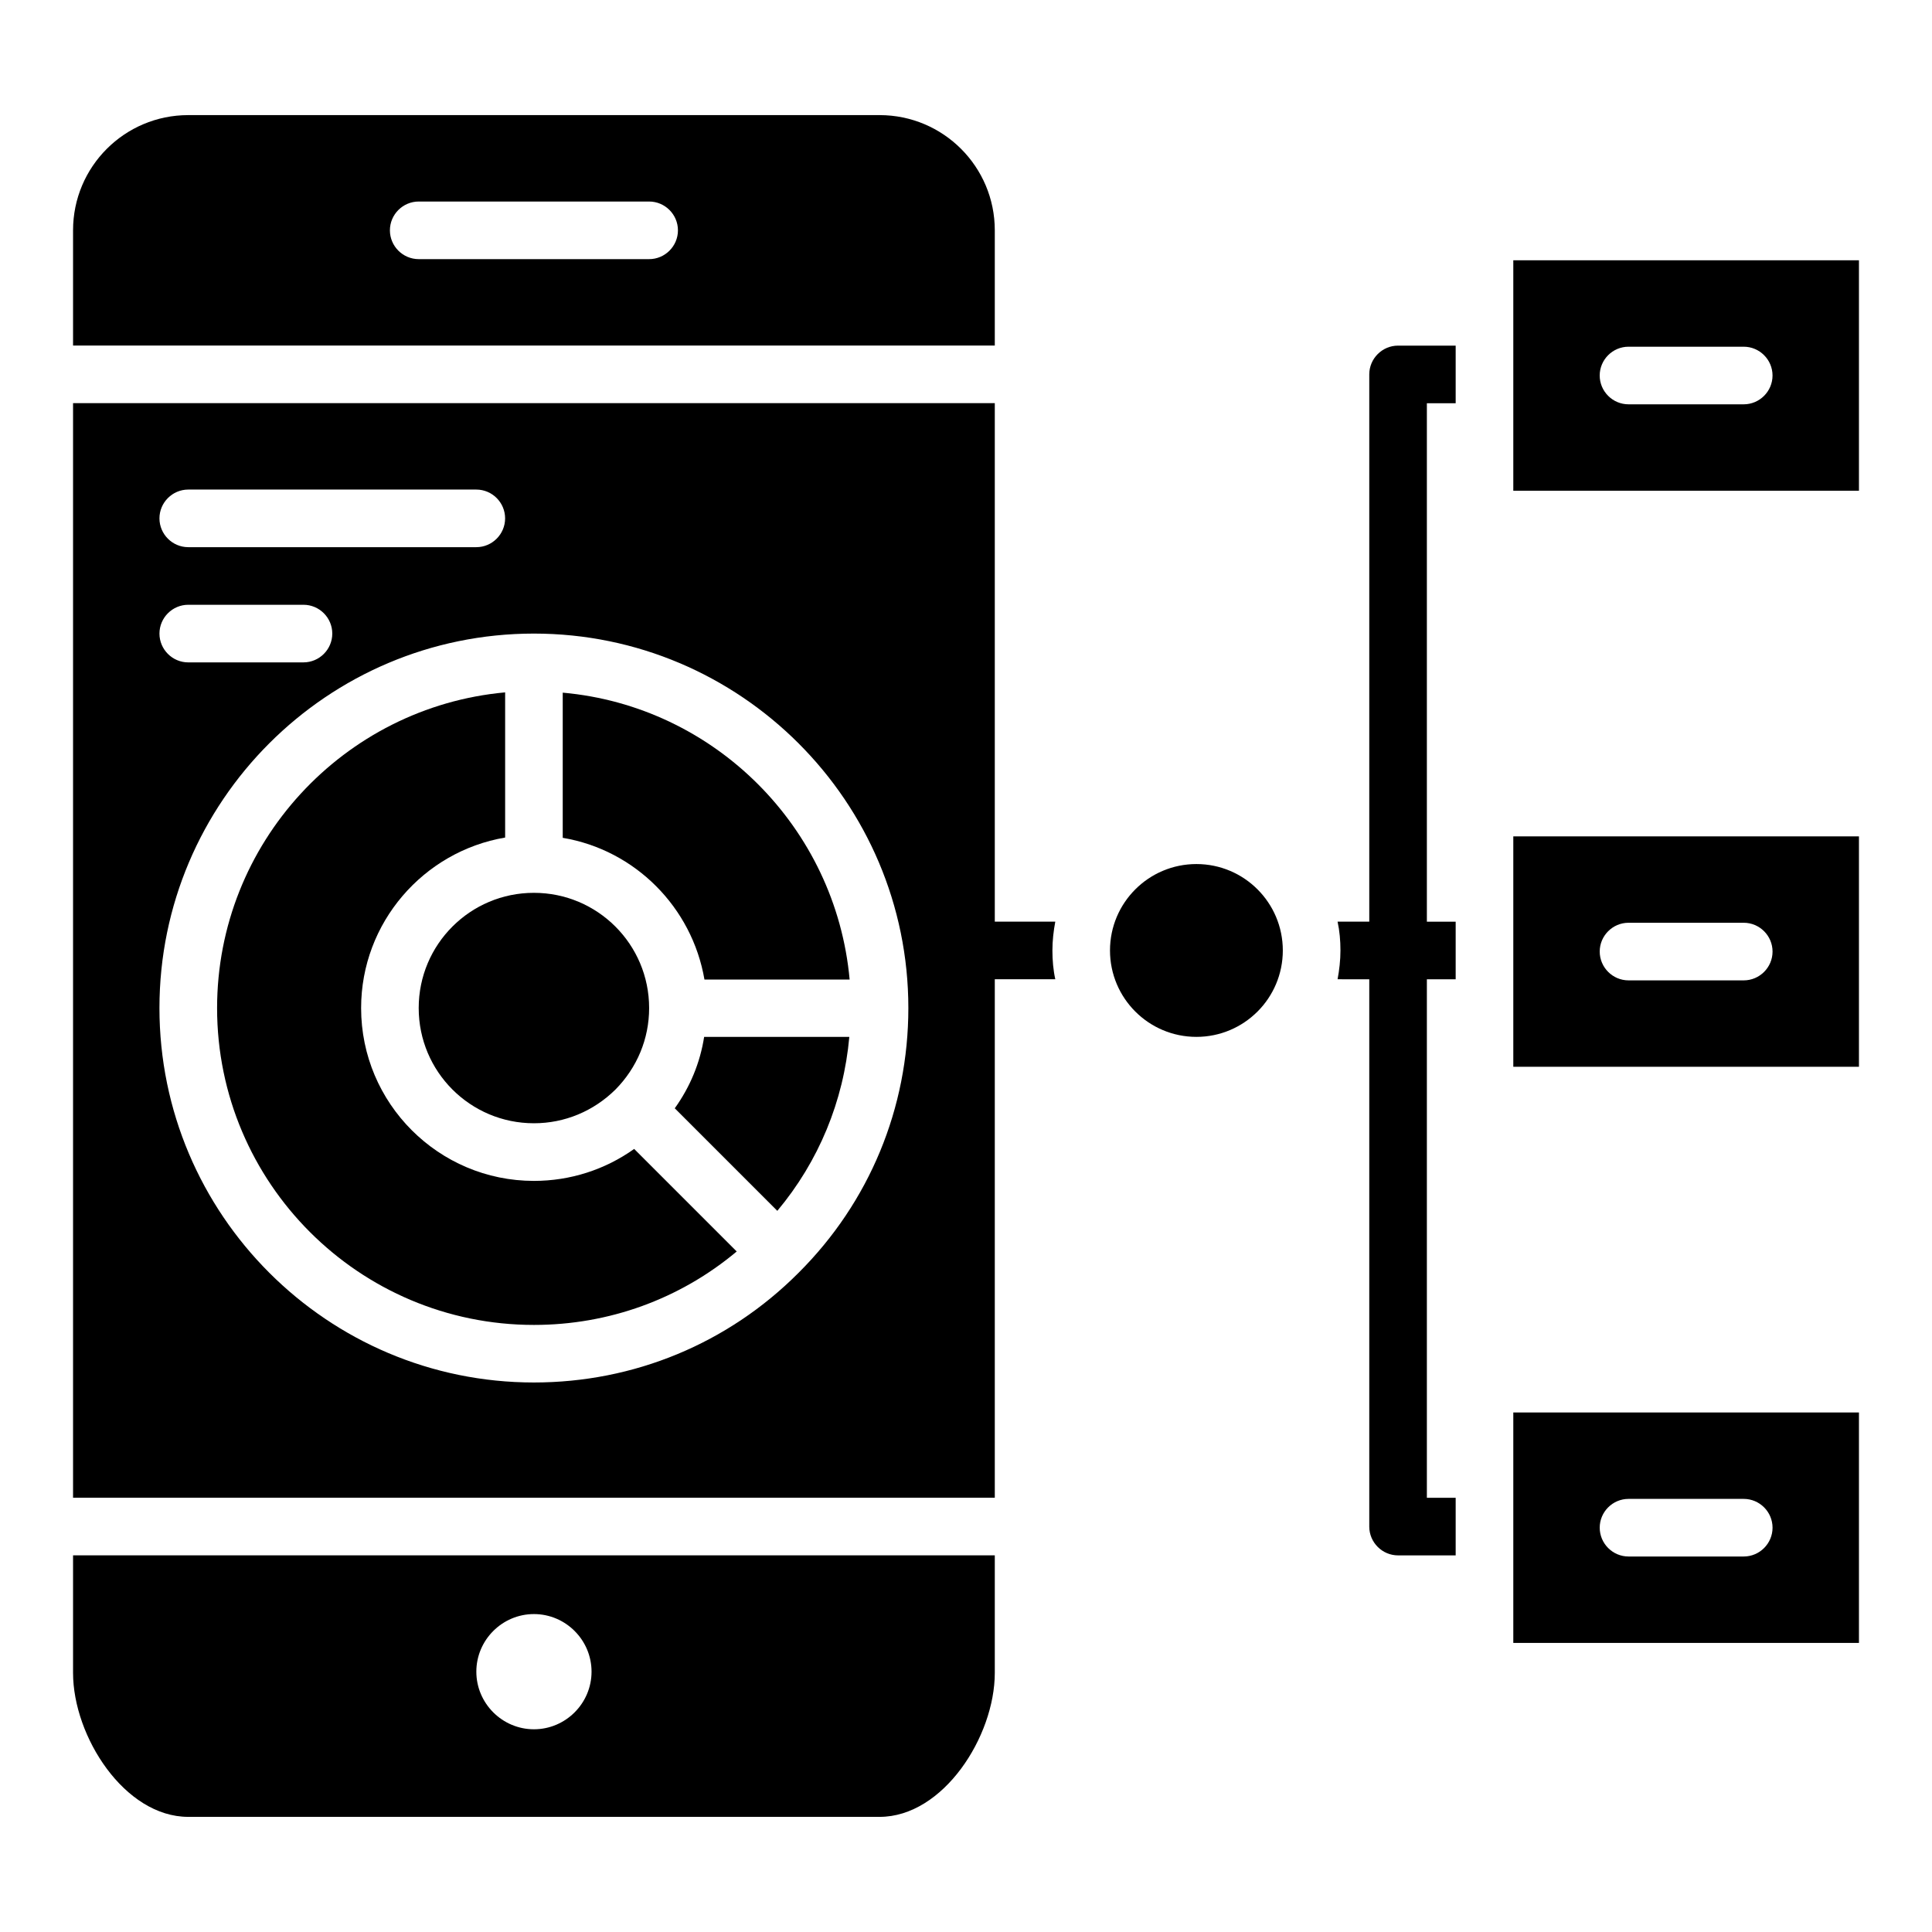
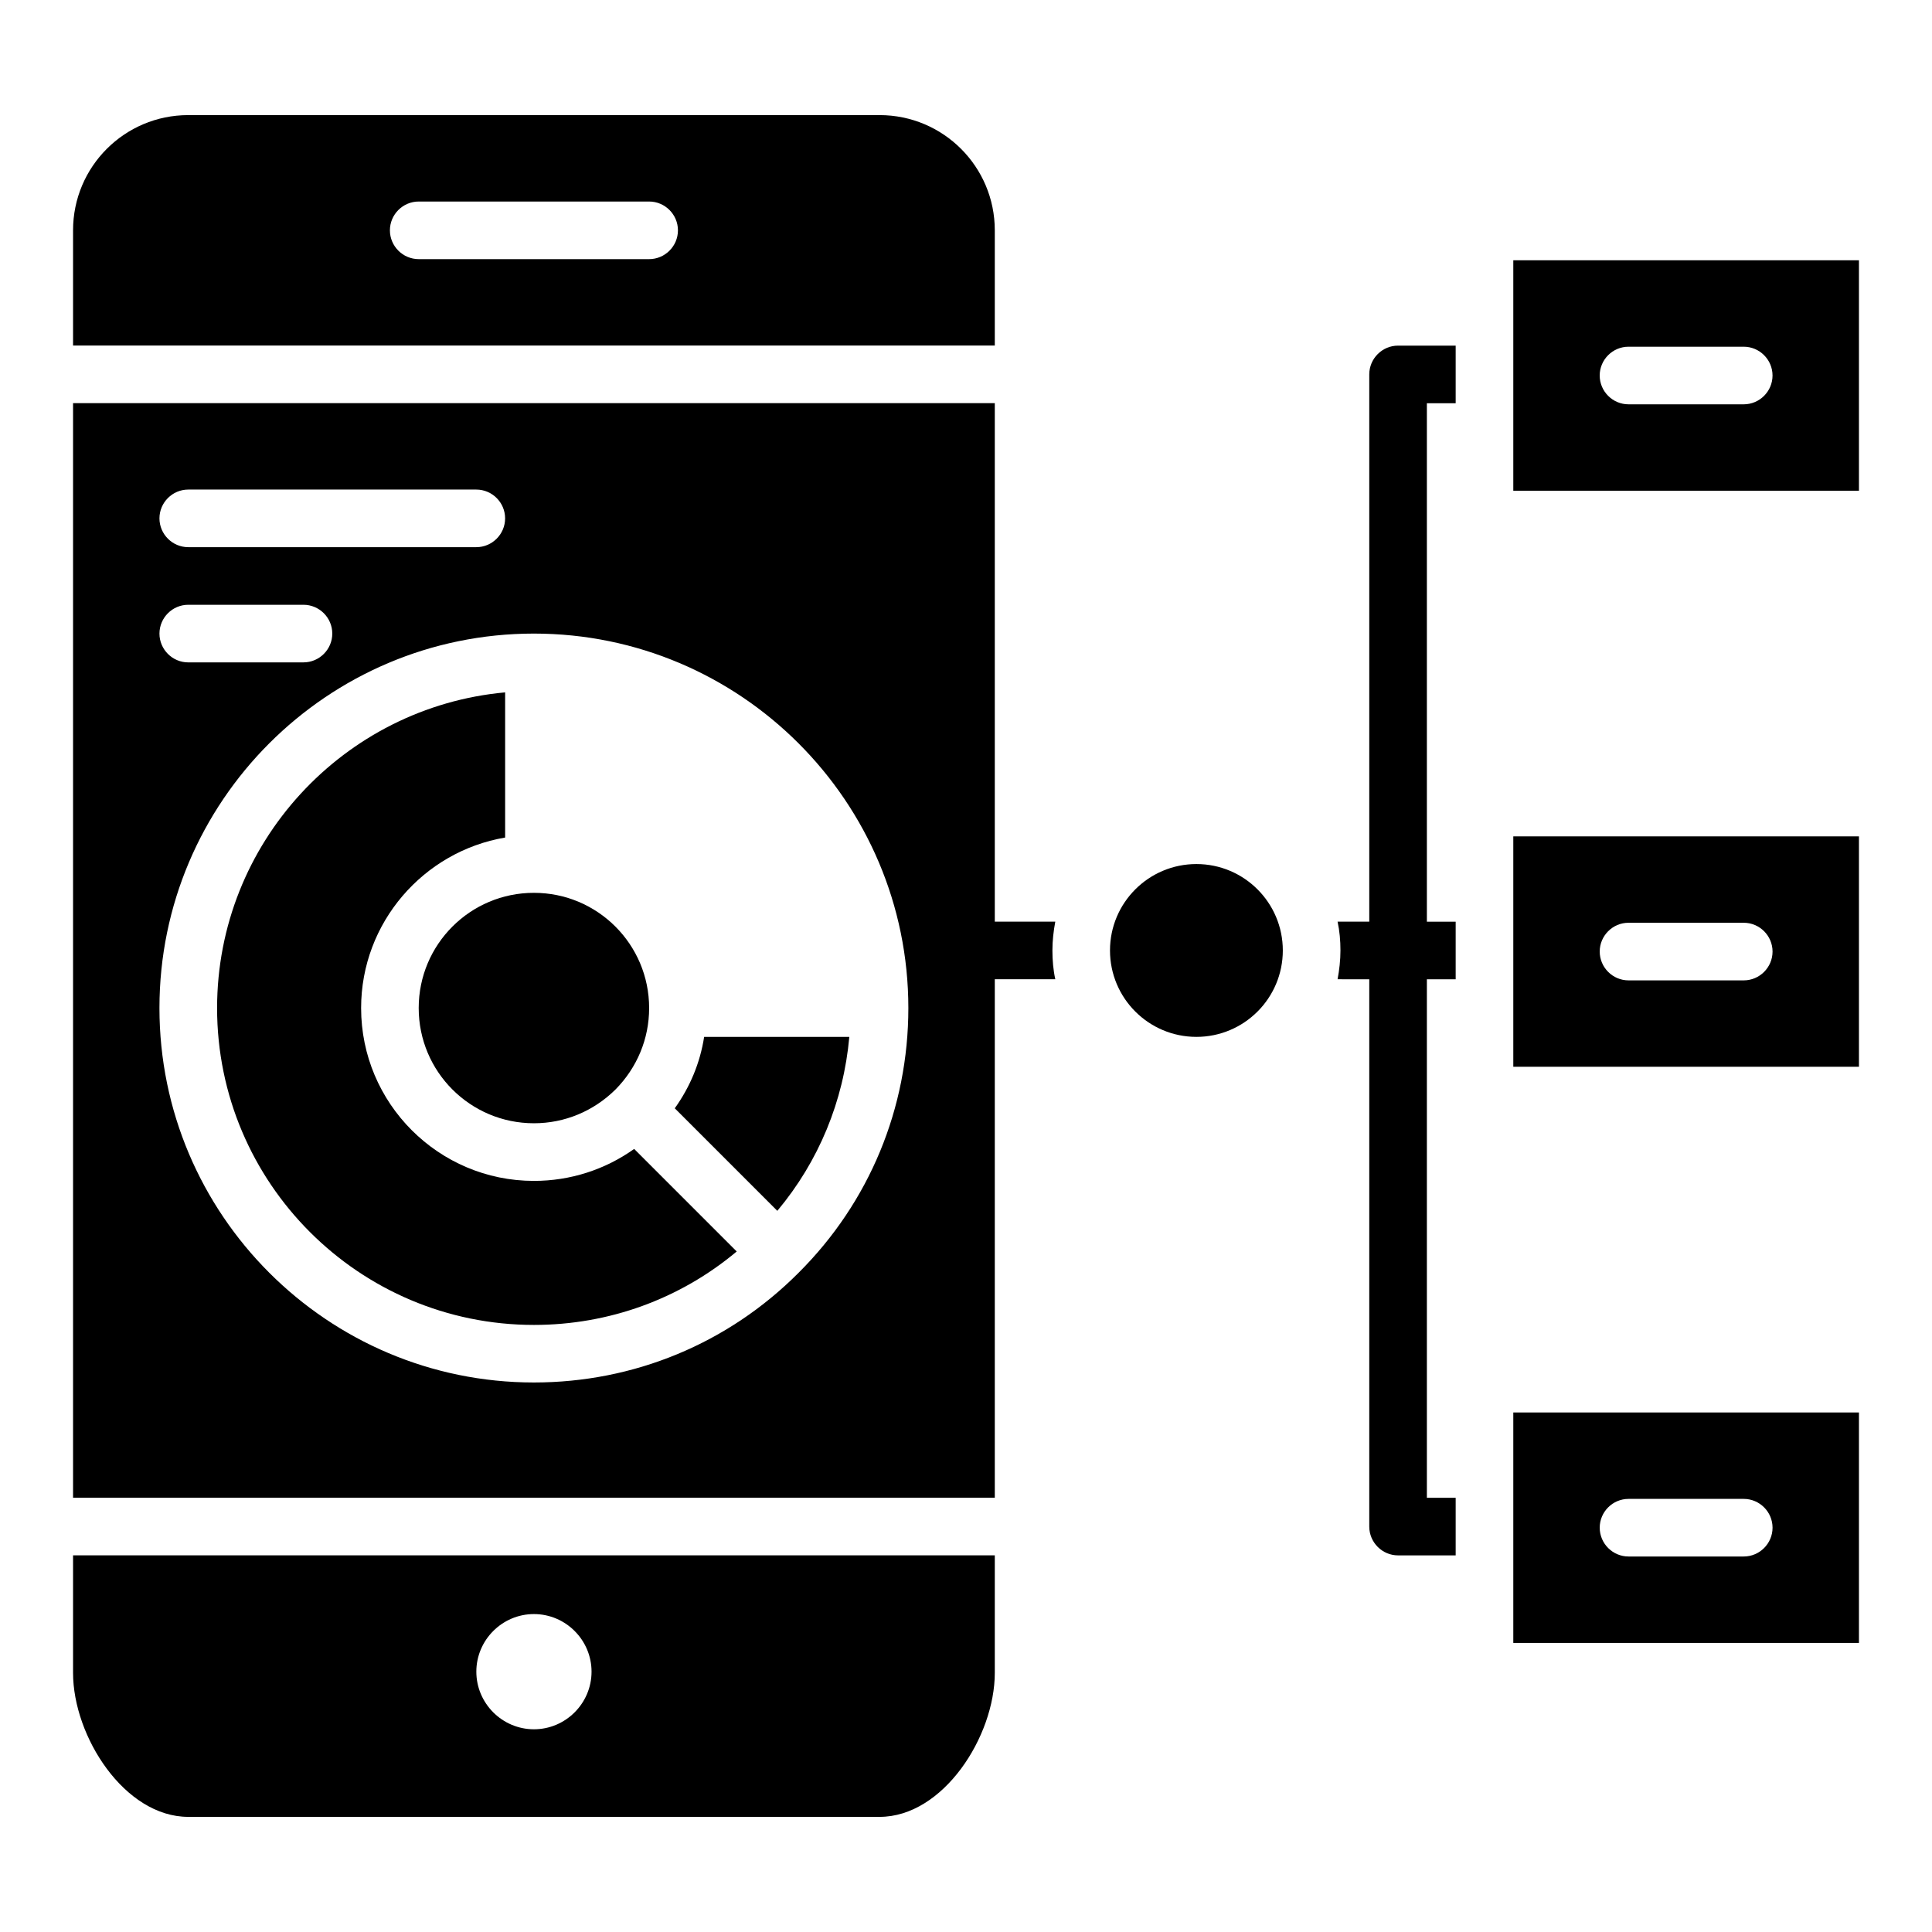
<svg xmlns="http://www.w3.org/2000/svg" fill="#000000" width="800px" height="800px" version="1.1" viewBox="144 144 512 512">
  <g>
    <path d="m163.36 587.32c0 16.871 13.664 38.168 30.535 38.168h183.2c16.871 0 30.535-21.297 30.535-38.168v-31.145h-244.27zm122.14-15.574c8.398 0 15.266 6.871 15.266 15.266 0 8.398-6.871 15.266-15.266 15.266-8.398 0-15.266-6.871-15.266-15.266s6.867-15.266 15.266-15.266z" />
    <path d="m407.63 205.04c0-16.871-13.664-30.535-30.535-30.535h-183.2c-16.871 0-30.535 13.664-30.535 30.535v30.535h244.27zm-91.602 7.633h-61.066c-4.199 0-7.633-3.434-7.633-7.633 0-4.199 3.434-7.633 7.633-7.633h61.066c4.199 0 7.633 3.434 7.633 7.633 0 4.199-3.434 7.633-7.633 7.633z" />
    <path d="m483.96 395.88c0 12.648-10.25 22.902-22.898 22.902-12.648 0-22.902-10.254-22.902-22.902 0-12.645 10.254-22.898 22.902-22.898 12.648 0 22.898 10.254 22.898 22.898" />
    <path d="m545.04 426.71h91.602v-61.066h-91.602zm30.535-38.168h30.535c4.199 0 7.633 3.434 7.633 7.633 0 4.199-3.434 7.633-7.633 7.633h-30.535c-4.199 0-7.633-3.434-7.633-7.633-0.004-4.195 3.434-7.633 7.633-7.633z" />
    <path d="m545.04 579.39h91.602v-61.066l-91.602-0.004zm30.535-38.168h30.535c4.199 0 7.633 3.434 7.633 7.633 0 4.199-3.434 7.633-7.633 7.633h-30.535c-4.199 0-7.633-3.434-7.633-7.633-0.004-4.199 3.434-7.633 7.633-7.633z" />
    <path d="m545.04 212.98v61.066h91.602v-61.066zm61.066 38.168h-30.535c-4.199 0-7.633-3.434-7.633-7.633s3.434-7.633 7.633-7.633h30.535c4.199 0 7.633 3.434 7.633 7.633s-3.434 7.633-7.633 7.633z" />
    <path d="m506.87 243.21v145.04h-8.398c0.535 2.441 0.762 5.039 0.762 7.633s-0.305 5.191-0.762 7.633l8.398 0.004v145.04c0 4.199 3.434 7.633 7.633 7.633h15.266v-15.266h-7.633v-137.4h7.633v-15.266h-7.633v-137.4h7.633v-15.266h-15.266c-4.199-0.004-7.633 3.43-7.633 7.629z" />
    <path d="m285.5 456.95c-25.266 0-45.801-20.535-45.801-45.801 0-22.672 16.566-41.527 38.168-45.191v-38.473c-42.746 3.894-76.336 39.922-76.336 83.664 0 46.336 37.633 83.969 83.969 83.969 19.848 0 38.703-6.871 53.738-19.465l-27.176-27.176c-7.707 5.496-16.945 8.473-26.562 8.473z" />
    <path d="m254.96 411.14c0 16.871 13.664 30.535 30.535 30.535 8.168 0 15.801-3.207 21.602-8.93 5.727-5.801 8.93-13.434 8.93-21.602 0-16.871-13.664-30.535-30.535-30.535-16.867-0.004-30.531 13.66-30.531 30.531z" />
    <path d="m322.82 437.71 27.176 27.176c10.992-13.129 17.559-29.082 19.082-46.105h-38.473c-1.066 6.871-3.738 13.281-7.785 18.93z" />
    <path d="m407.63 388.24v-137.4h-244.27v290.07h244.27v-137.4h16.031c-0.535-2.441-0.762-5.039-0.762-7.633s0.305-5.191 0.762-7.633zm-213.74-114.5h76.336c4.199 0 7.633 3.434 7.633 7.633s-3.434 7.633-7.633 7.633h-76.336c-4.199 0-7.633-3.434-7.633-7.633s3.434-7.633 7.633-7.633zm0 30.531h30.535c4.199 0 7.633 3.434 7.633 7.633s-3.434 7.633-7.633 7.633l-30.535 0.004c-4.199 0-7.633-3.434-7.633-7.633 0-4.199 3.434-7.637 7.633-7.637zm161.75 177.02c-18.703 18.777-43.664 29.082-70.152 29.082-54.73 0-99.234-44.504-99.234-99.234s44.504-99.234 99.234-99.234c54.73 0 99.234 44.504 99.234 99.234 0 26.488-10.305 51.449-29.082 70.152z" />
-     <path d="m293.13 327.56v38.473c19.16 3.207 34.273 18.398 37.559 37.559h38.473c-3.664-40.309-35.801-72.445-76.031-76.031z" />
  </g>
</svg>